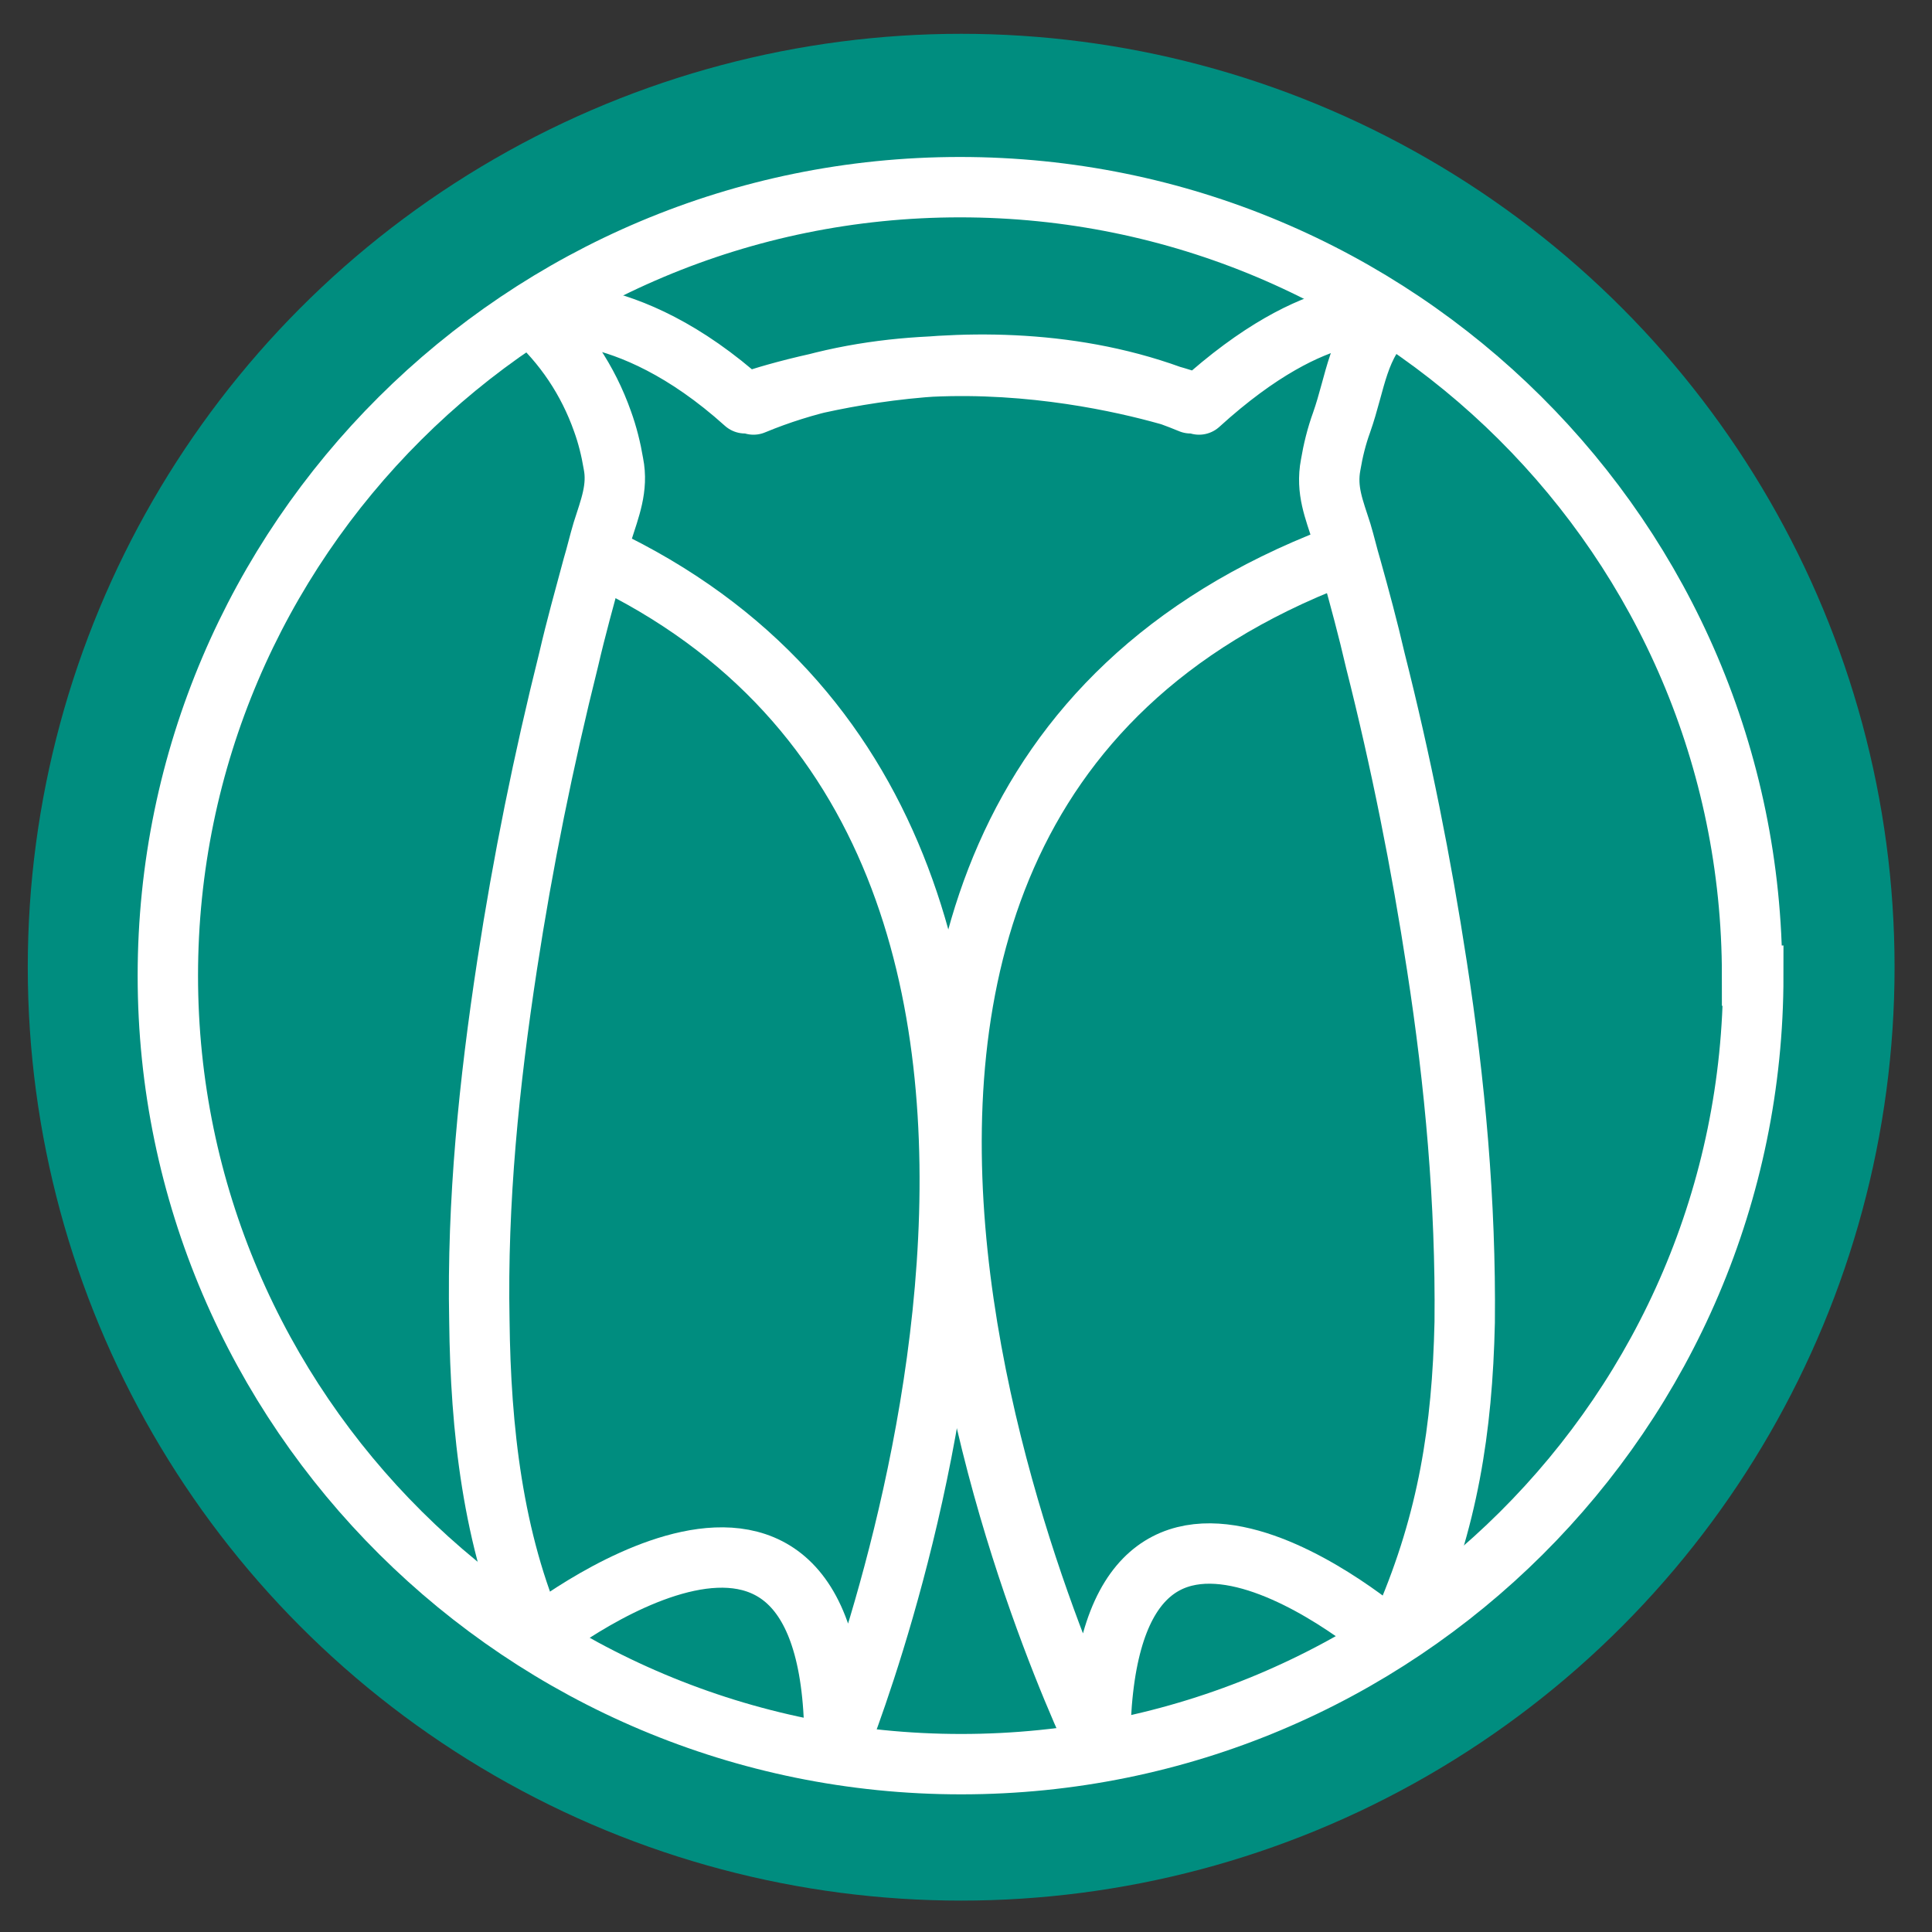
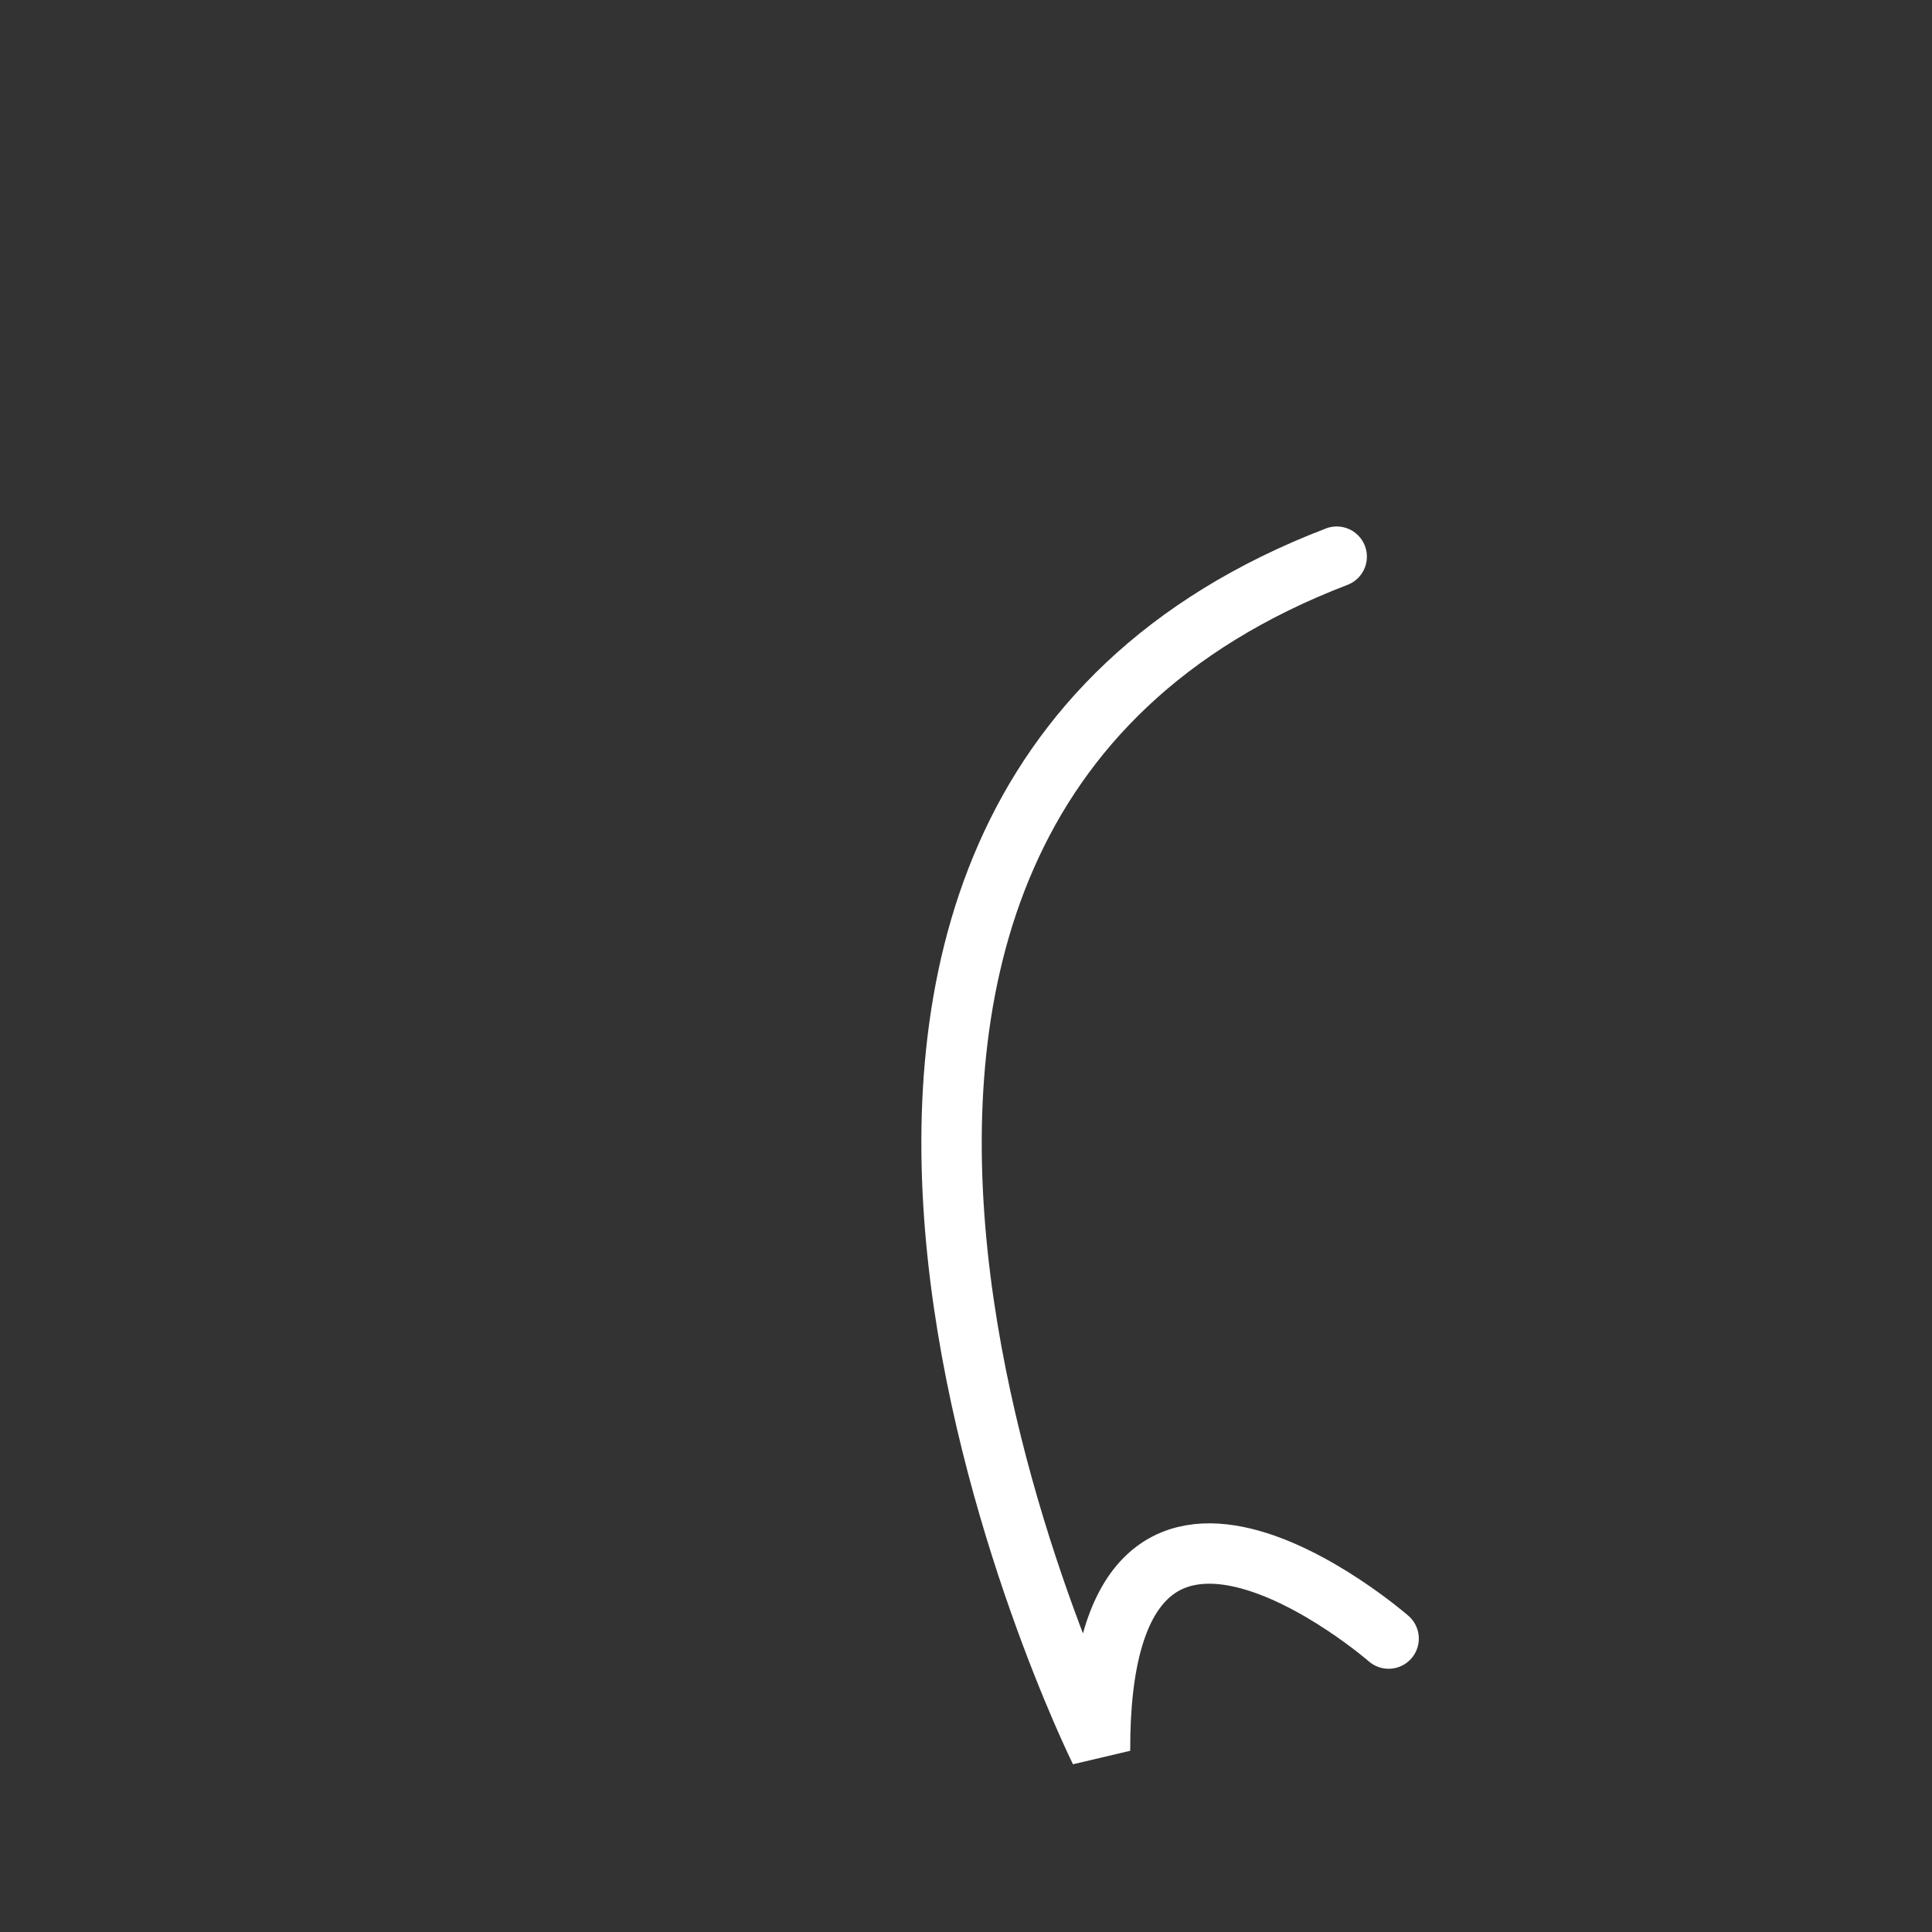
<svg xmlns="http://www.w3.org/2000/svg" id="Layer_1" data-name="Layer 1" viewBox="0 0 16 16">
  <rect x="0" y="0" width="16" height="16" fill="#333333" stroke="none" />
  <defs>
    <style>
      .cls-1, .cls-2 {
        fill: none;
        stroke: #fff;
        stroke-linecap: round;
        stroke-width: .5px;
      }

      .cls-2 {
        stroke-linejoin: round;
      }

      .cls-3 {
        fill: #008d7f;
      }
    </style>
  </defs>
-   <circle class="cls-3" cx="7.96" cy="8.01" r="7.73" />
  <g>
-     <path class="cls-1" d="M14.52,8.08c0,3.61-2.94,6.53-6.56,6.53S1.39,11.68,1.39,8.08,4.33,1.55,7.95,1.55s6.56,2.92,6.56,6.53Z" />
-     <path class="cls-1" d="M4.44,13.57s2.53-2.03,2.47.97c0,0,3.13-7.54-1.94-9.93" />
    <path class="cls-1" d="M11.5,13.57s-2.4-2.09-2.39.93c0,0-3.8-7.68,1.96-9.89" />
-     <path class="cls-2" d="M4.44,13.57c-.36-.82-.46-1.74-.47-2.63-.02-.99.08-1.97.23-2.95.13-.85.3-1.69.51-2.53.06-.26.13-.51.2-.77.03-.1.05-.19.08-.29.06-.19.13-.36.09-.56-.02-.12-.05-.24-.09-.35-.12-.34-.32-.64-.59-.88,0,0,.77-.17,1.77.73,0,0,1.96-.72,3.69,0M6.24,3.35c1.73-.72,3.69,0,3.69,0,1-.91,1.58-.74,1.58-.74-.27.24-.28.55-.4.89-.04.11-.07.23-.09.35-.04.21.03.37.09.56.03.1.05.19.08.29.07.25.14.51.2.77.21.83.38,1.68.51,2.53.15.97.24,1.96.23,2.95-.02.89-.14,1.64-.49,2.46" />
  </g>
</svg>